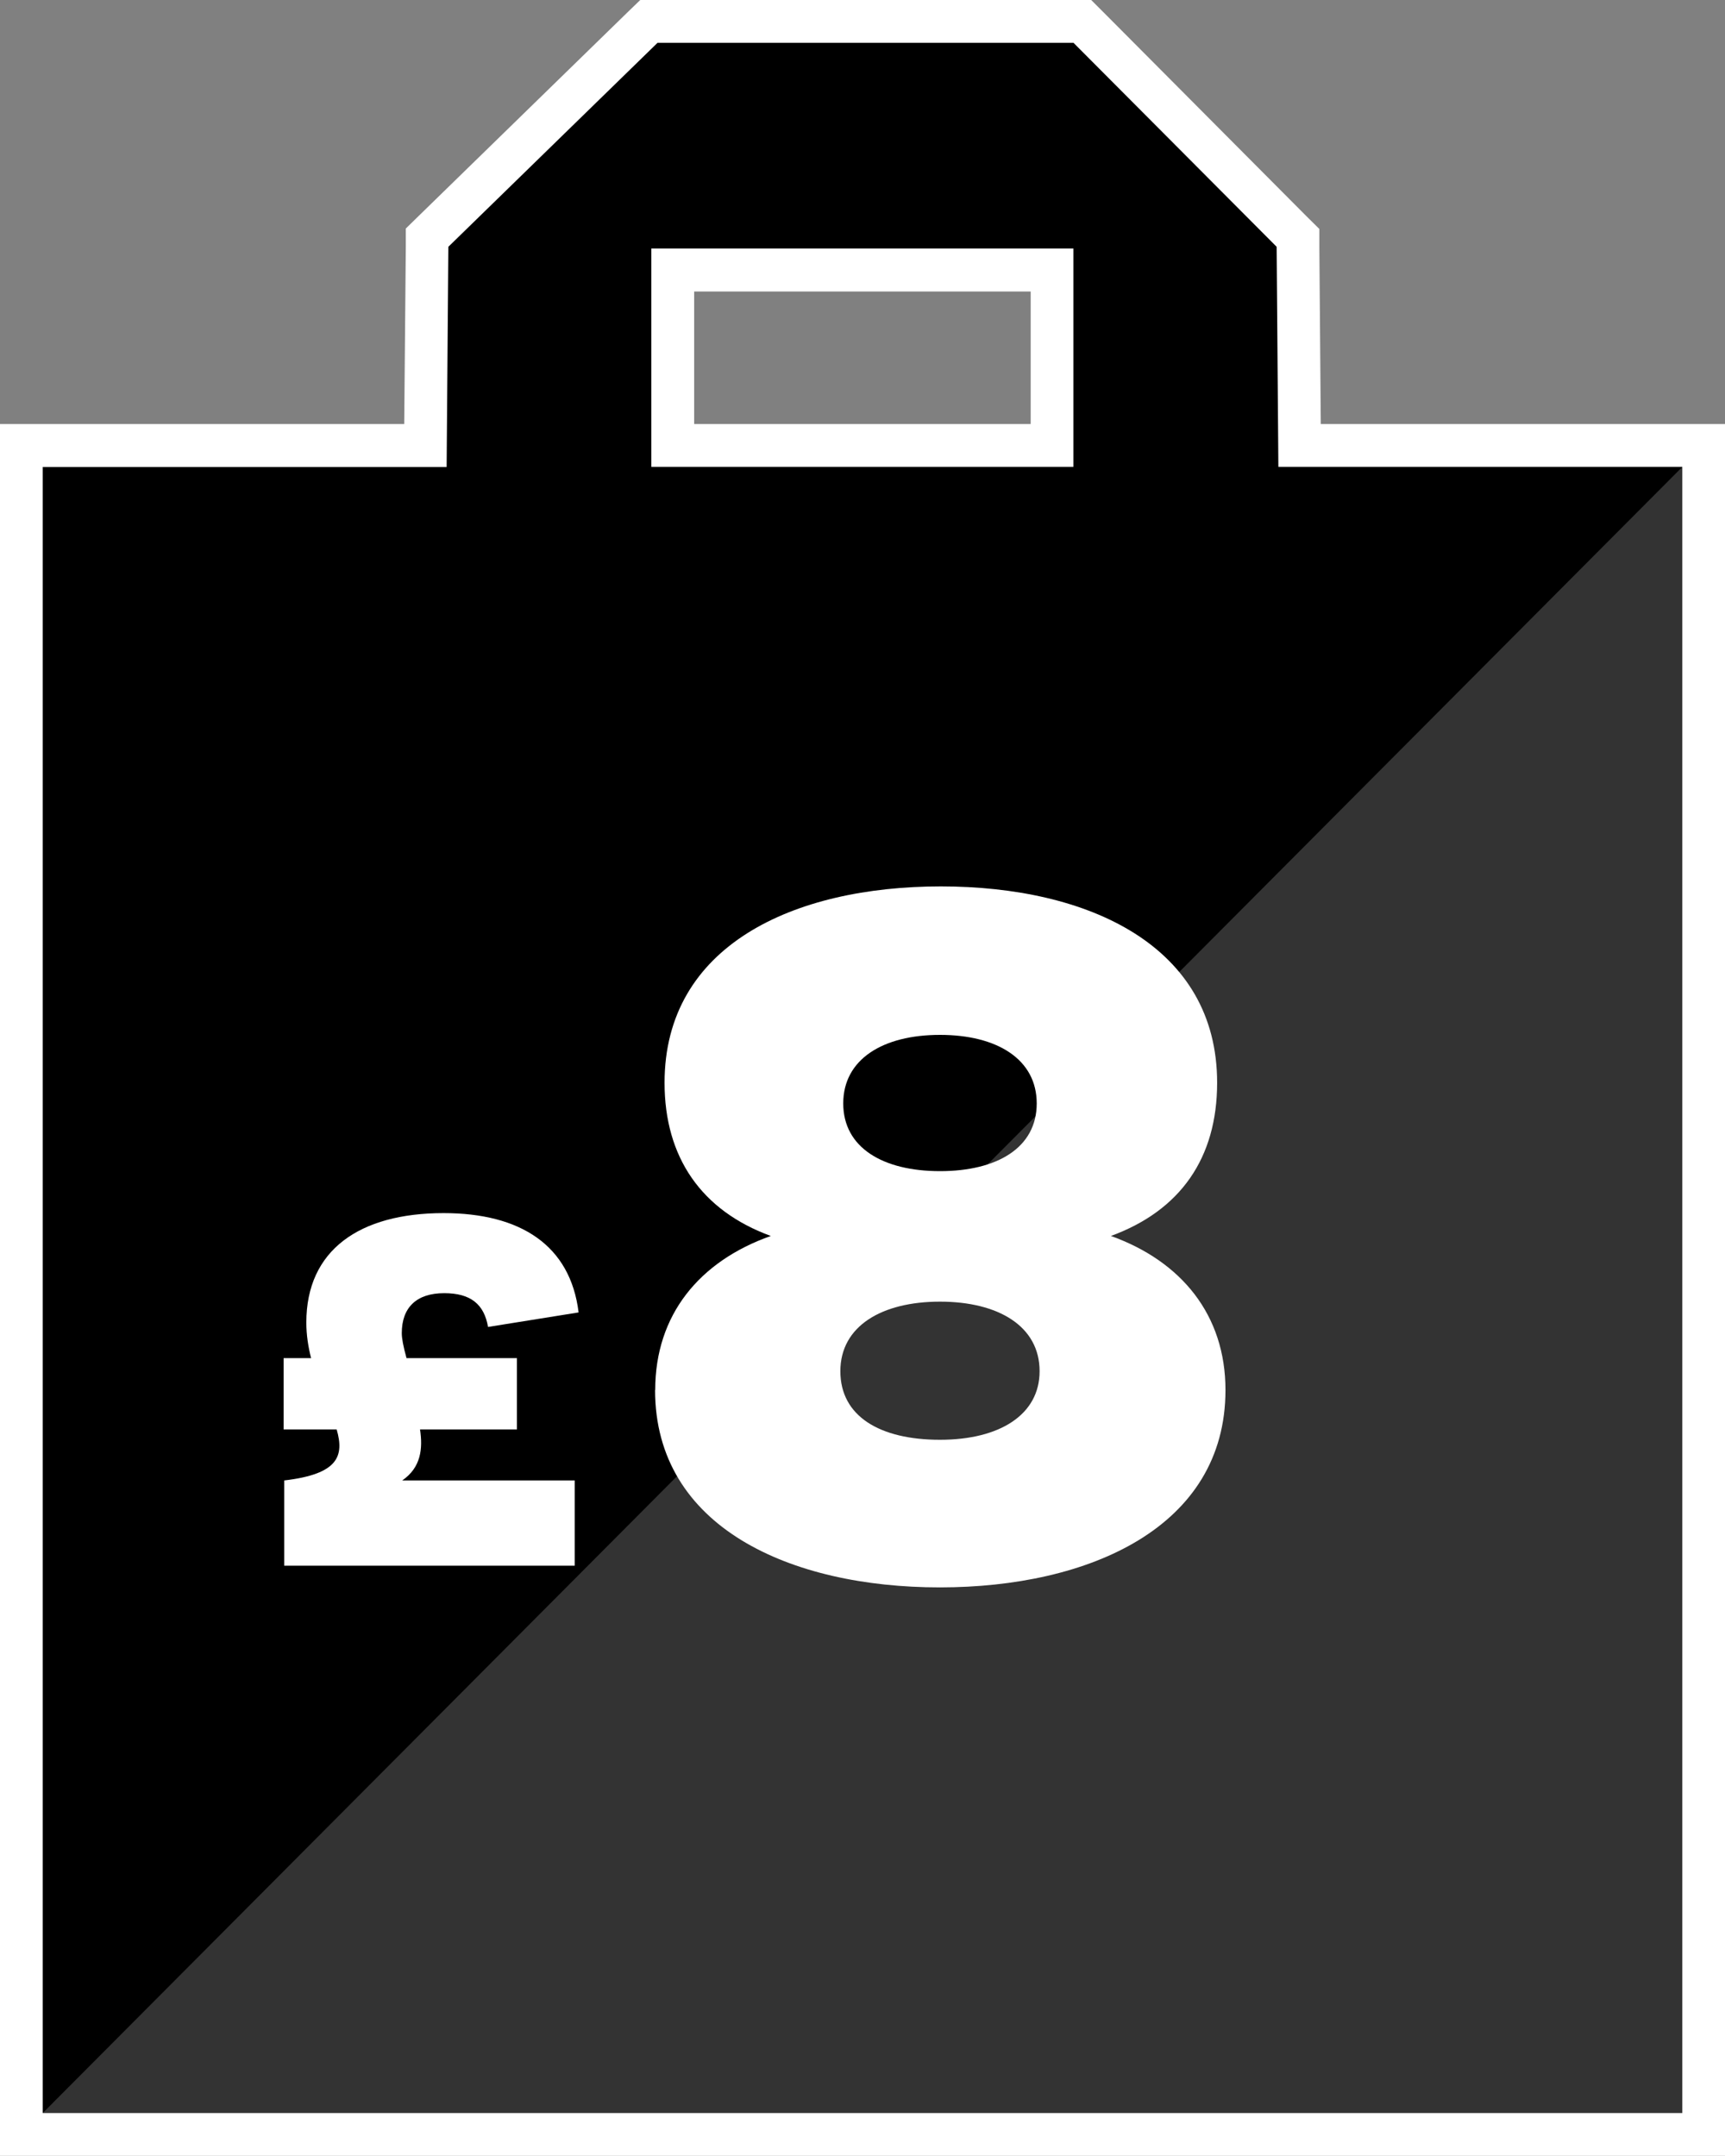
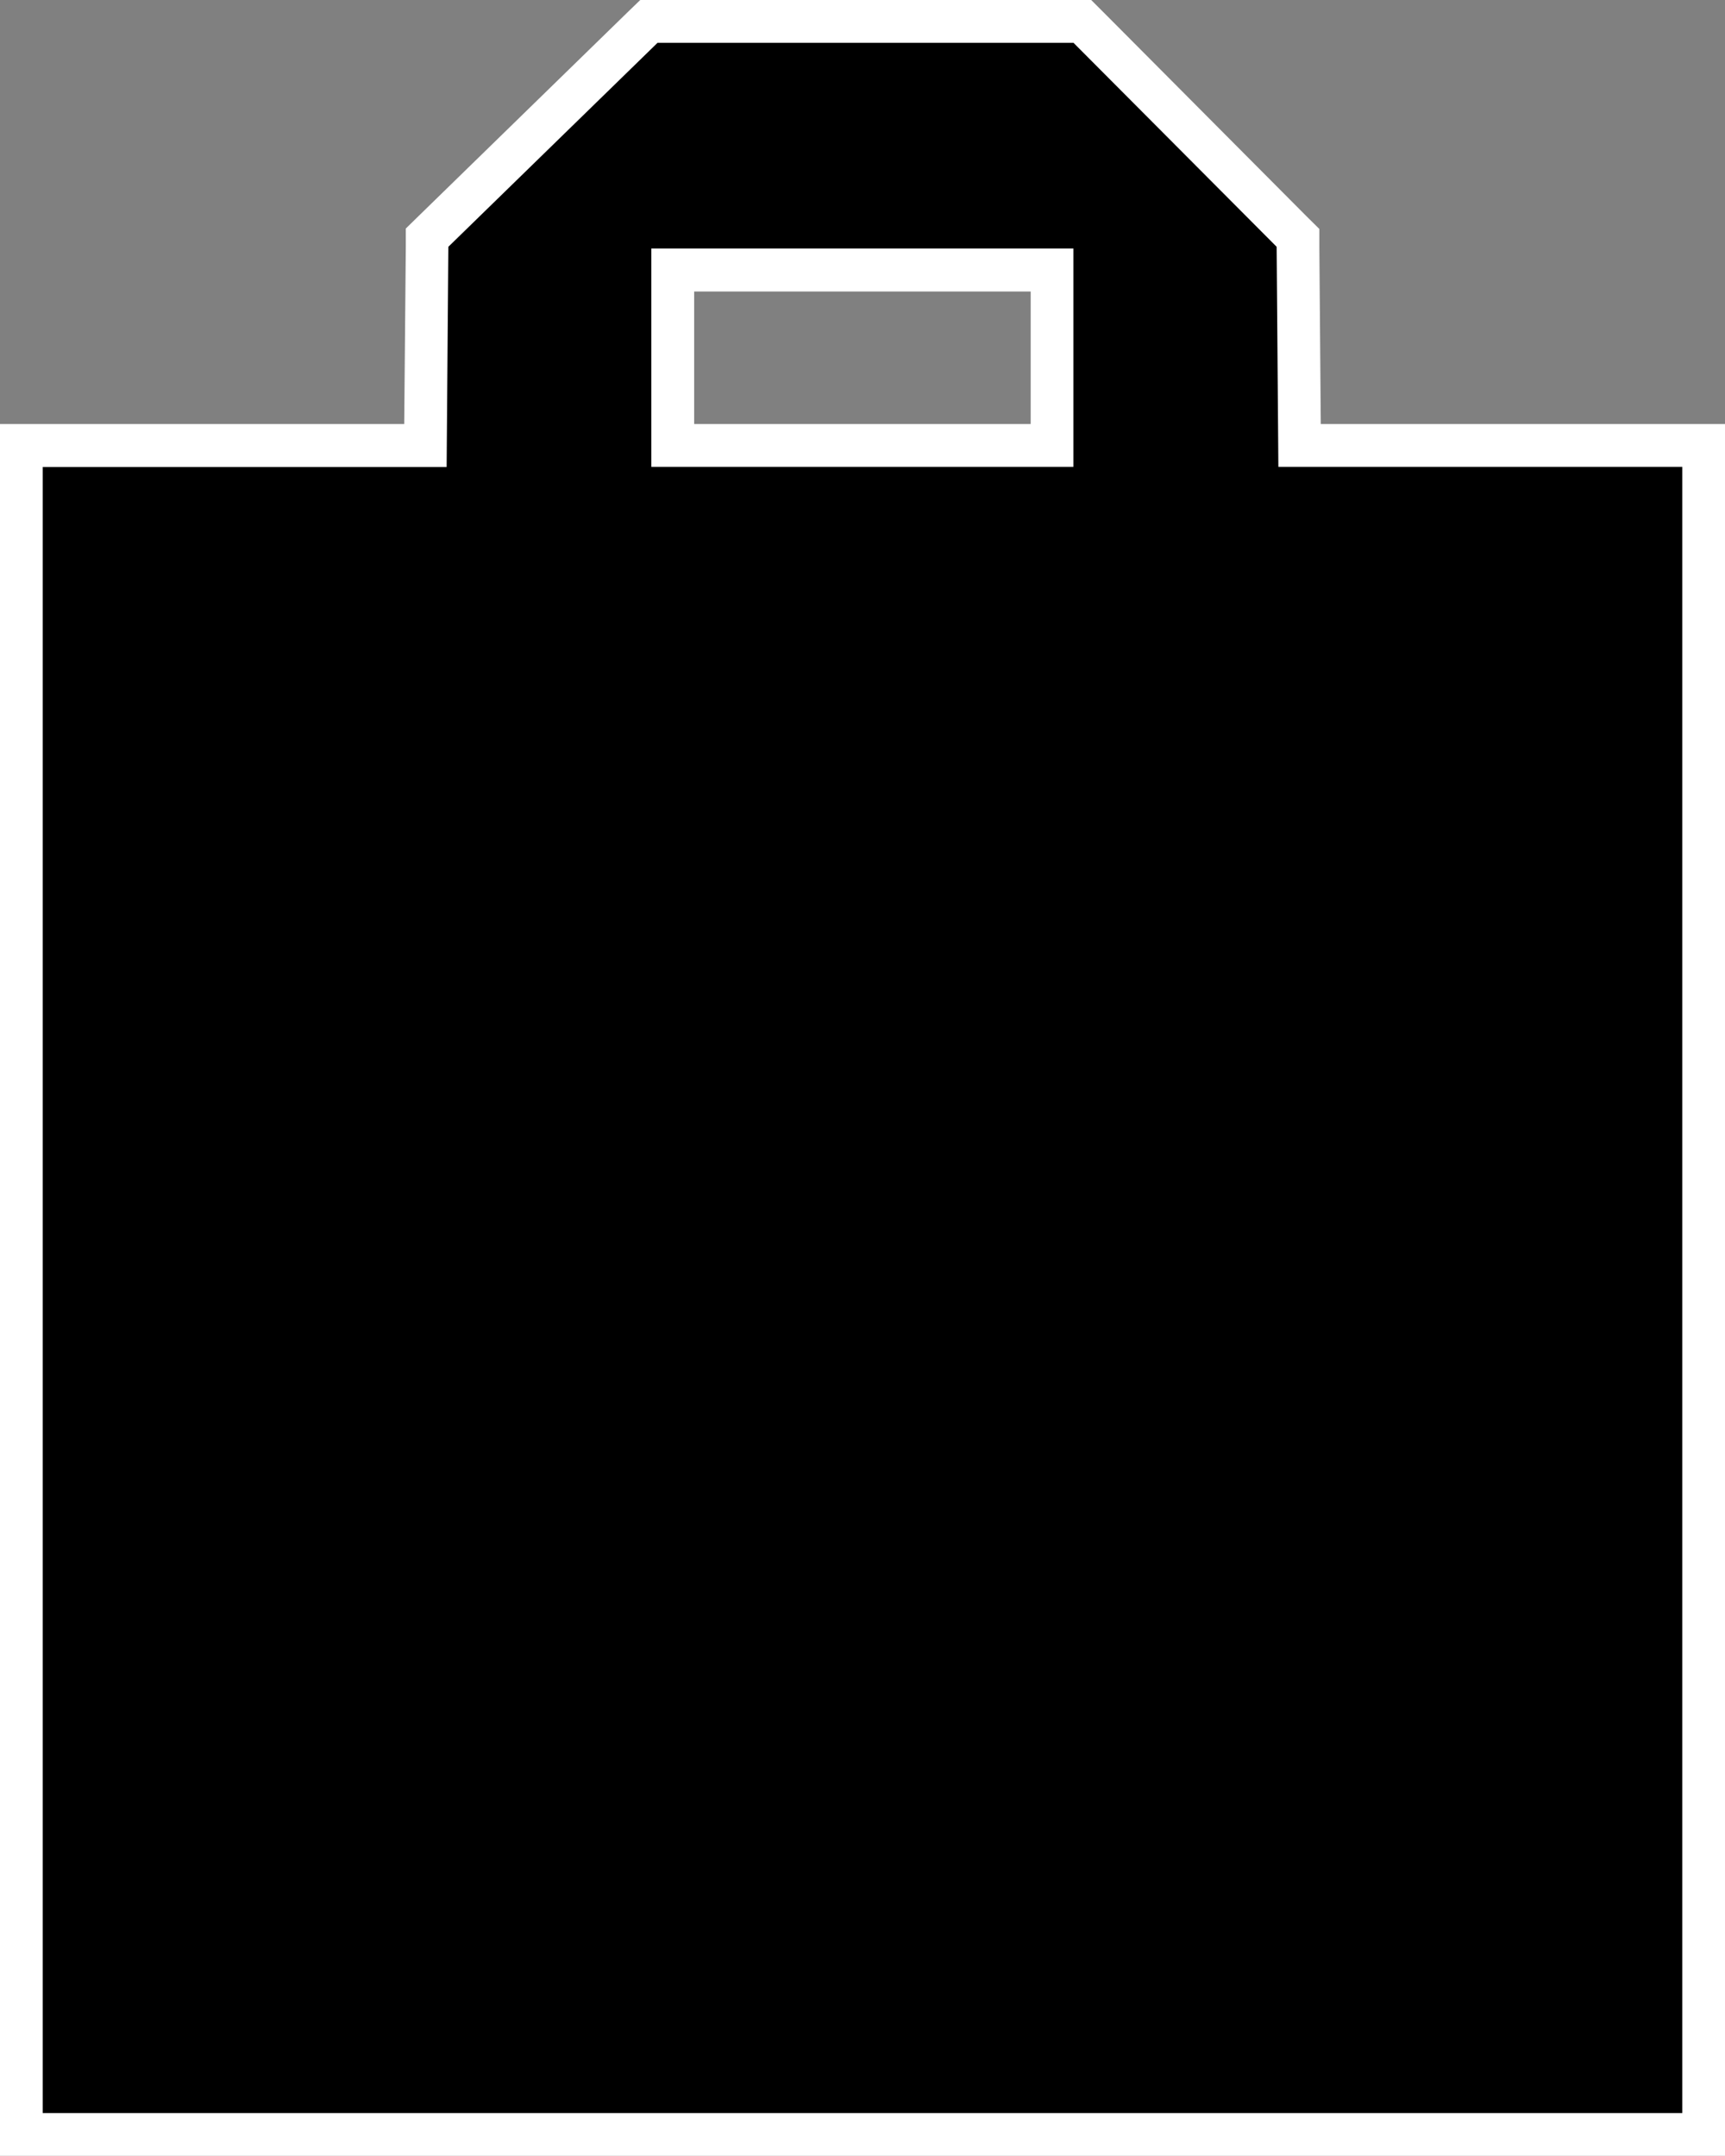
<svg xmlns="http://www.w3.org/2000/svg" id="Layer_1" viewBox="0 0 120 150">
  <rect x="0" y="0" width="120" height="150" fill="#808080" stroke="none" />
  <defs>
    <style>.cls-1,.cls-2{fill:#fff;}.cls-2{opacity:.2;}</style>
  </defs>
  <path d="m1.48,148.51V31h28.11l.12-14.46L45.14,1.49h30.15l15,15.06.11,14.44h28.11v117.51H1.48ZM73.19,31v-12.21h-26.38v12.21h26.38Z" />
  <path class="cls-1" d="m74.68,2.98l14.13,14.19.12,15.31h28.1v114.53H2.97V32.49h28.1l.12-15.32,14.55-14.19h28.93m-29.36,29.5h29.36v-15.19h-29.36v15.19M75.91,0h-31.37l-.87.84-14.55,14.19-.89.87v1.25s-.11,12.35-.11,12.35H0v120.49h120V29.5h-28.12l-.1-12.35v-1.22s-.87-.86-.87-.86L76.78.87l-.87-.87h0Zm-27.62,20.28h23.41v9.22h-23.41v-9.22h0Z" />
-   <polygon class="cls-2" points="1.48 148.51 118.51 148.51 118.51 31 1.48 148.51" />
-   <path class="cls-1" d="m27.98,103h12v5.93h-20.21v-5.93c3.75-.44,4.19-1.68,3.65-3.55h-3.69v-4.96h1.91c-.2-.8-.33-1.61-.33-2.48,0-5.03,3.69-7.61,9.55-7.61,5.36,0,8.82,2.25,9.39,6.91l-6.3,1.01c-.27-1.58-1.21-2.35-3.05-2.35-1.94,0-2.95,1.01-2.95,2.78,0,.37.1.9.33,1.74h7.68v4.96h-6.74c.2,1.34.07,2.65-1.24,3.55Z" />
-   <path class="cls-1" d="m45.58,96.71c0-5.23,3.07-8.96,8.04-10.72-4.84-1.77-7.39-5.49-7.39-10.66,0-9.54,8.96-13.66,19.22-13.66s19.22,4.12,19.22,13.66c0,5.23-2.55,8.89-7.39,10.66,4.9,1.76,7.97,5.49,7.97,10.72,0,9.54-9.48,13.73-19.87,13.73s-19.81-4.18-19.81-13.73Zm26.74-1.31c0-3.14-2.88-4.84-6.93-4.84s-6.93,1.7-6.93,4.84,2.75,4.77,6.93,4.77,6.93-1.76,6.93-4.77Zm-.2-18.63c0-3.07-2.75-4.77-6.73-4.77s-6.73,1.7-6.73,4.77,2.75,4.71,6.73,4.71,6.73-1.63,6.73-4.71Z" />
</svg>